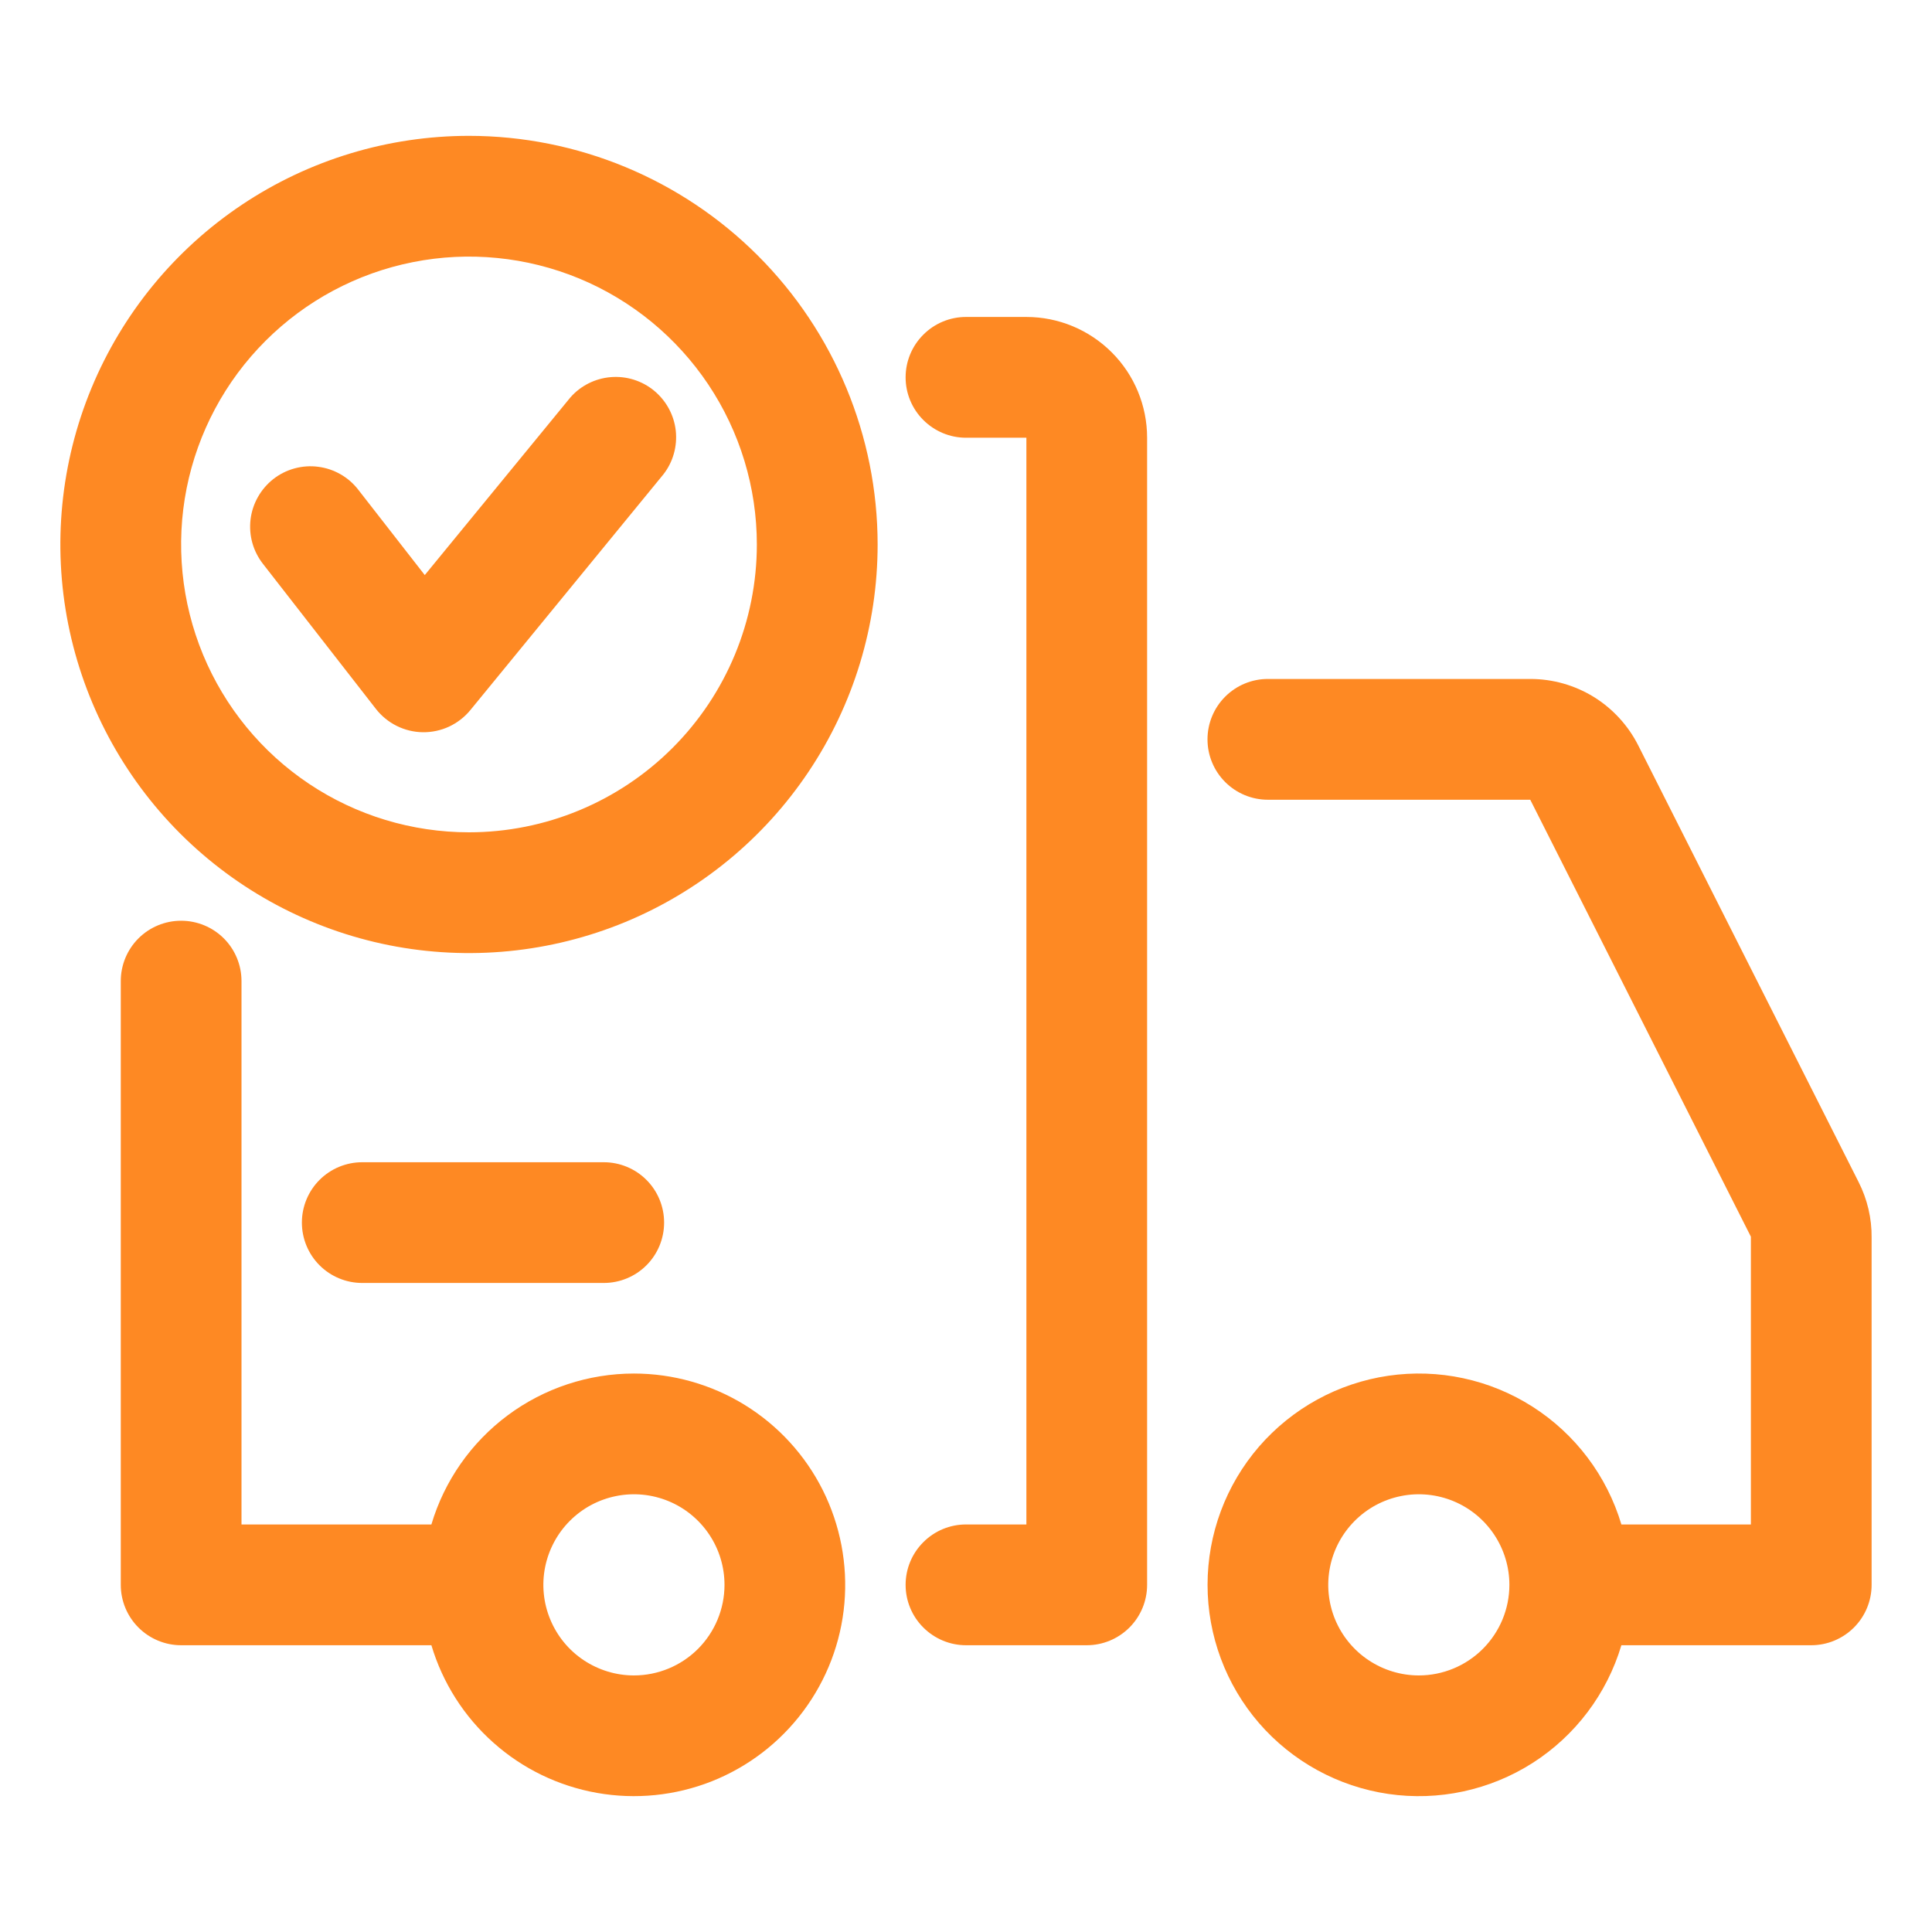
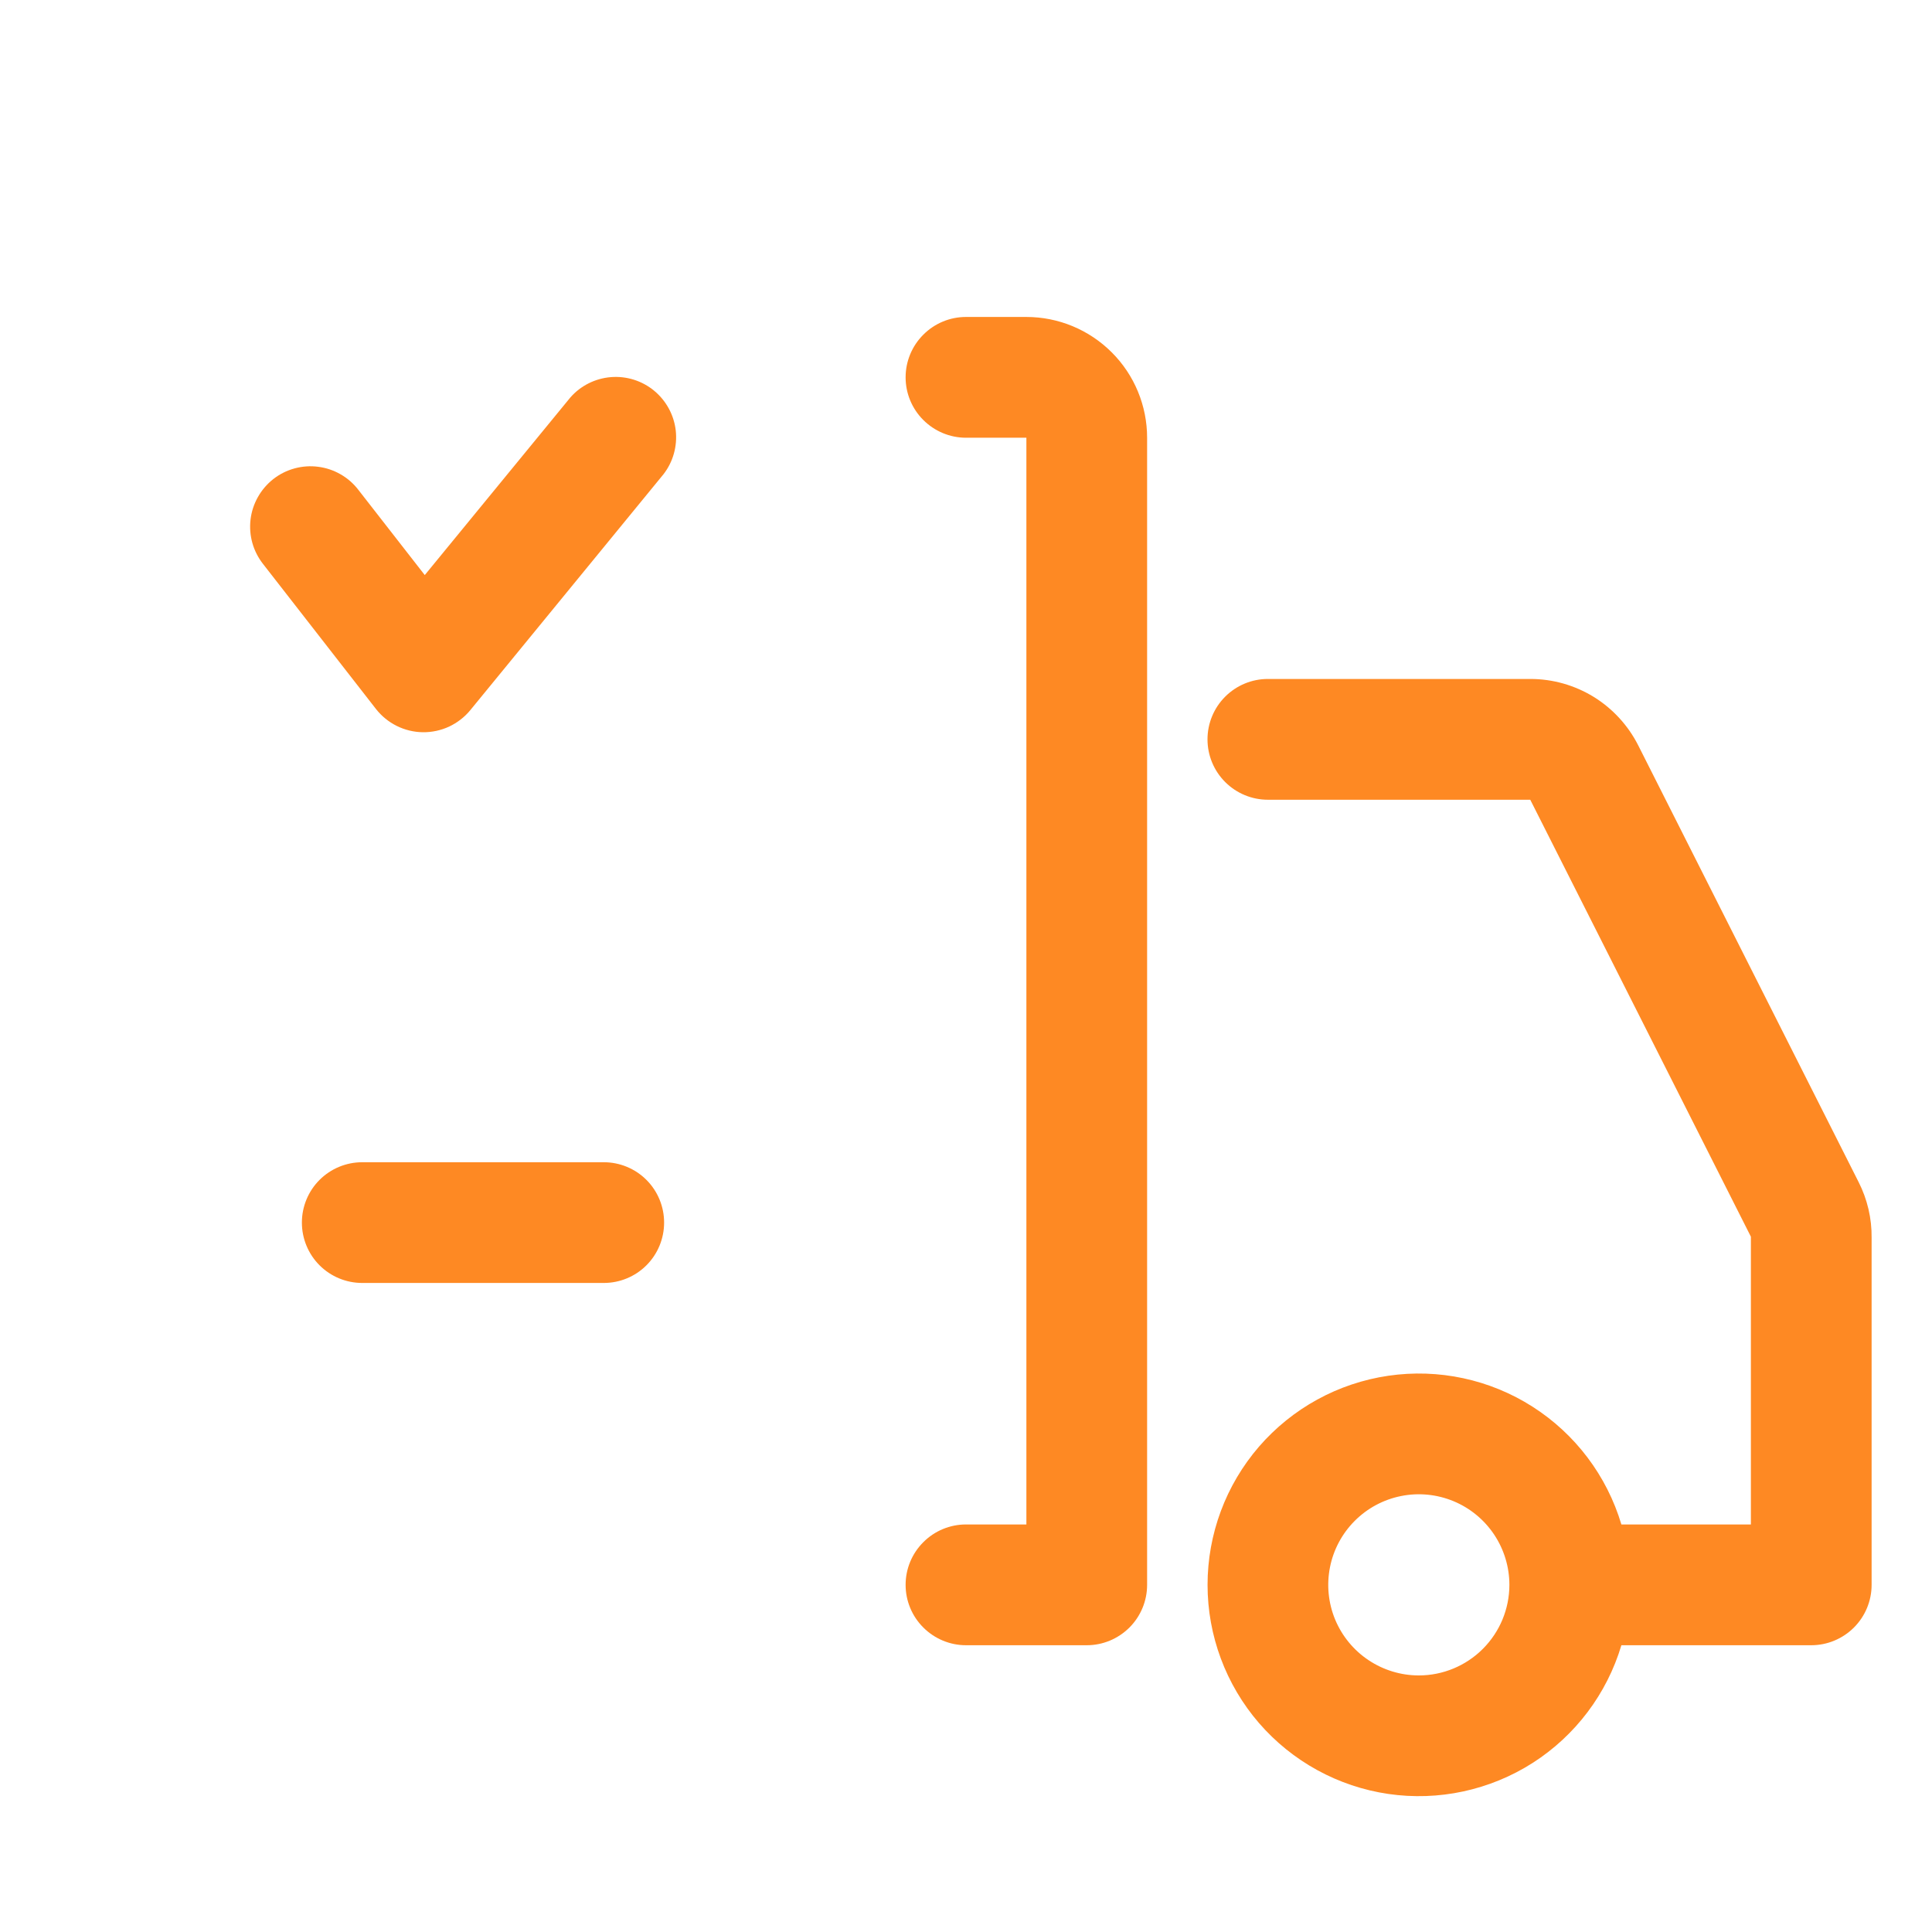
<svg xmlns="http://www.w3.org/2000/svg" width="35" height="35" viewBox="0 0 35 35" fill="none">
-   <path fill-rule="evenodd" clip-rule="evenodd" d="M8.496 2.461C7.032 2.461 5.601 2.895 4.384 3.708C3.166 4.522 2.218 5.678 1.657 7.031C1.097 8.383 0.95 9.872 1.236 11.308C1.522 12.743 2.227 14.062 3.262 15.098C4.297 16.133 5.616 16.838 7.052 17.124C8.488 17.409 9.976 17.263 11.329 16.703C12.682 16.142 13.838 15.193 14.651 13.976C15.465 12.759 15.899 11.328 15.899 9.863C15.898 7.901 15.117 6.018 13.729 4.63C12.341 3.242 10.459 2.462 8.496 2.461ZM8.496 15.078C7.465 15.078 6.457 14.773 5.599 14.2C4.741 13.627 4.073 12.812 3.678 11.859C3.284 10.906 3.18 9.858 3.381 8.846C3.583 7.834 4.079 6.905 4.809 6.176C5.538 5.447 6.467 4.95 7.479 4.749C8.49 4.547 9.539 4.651 10.492 5.045C11.445 5.44 12.259 6.109 12.832 6.966C13.405 7.824 13.711 8.832 13.711 9.863C13.711 11.246 13.161 12.572 12.183 13.55C11.205 14.528 9.879 15.078 8.496 15.078Z" fill="#FE8923" />
  <path fill-rule="evenodd" clip-rule="evenodd" d="M10.332 7.201L7.695 10.418L6.492 8.874C6.404 8.759 6.294 8.663 6.169 8.592C6.044 8.52 5.906 8.474 5.763 8.456C5.62 8.437 5.474 8.448 5.335 8.486C5.196 8.524 5.066 8.589 4.952 8.678C4.839 8.767 4.744 8.877 4.673 9.003C4.602 9.128 4.556 9.267 4.539 9.41C4.522 9.553 4.533 9.698 4.572 9.837C4.611 9.976 4.678 10.106 4.767 10.219L6.811 12.844C6.912 12.973 7.041 13.078 7.188 13.151C7.335 13.224 7.496 13.263 7.66 13.265C7.824 13.267 7.987 13.232 8.136 13.163C8.284 13.093 8.416 12.992 8.52 12.865L12.02 8.591C12.194 8.367 12.273 8.083 12.242 7.8C12.21 7.518 12.069 7.259 11.85 7.078C11.631 6.897 11.349 6.809 11.066 6.832C10.783 6.855 10.519 6.987 10.332 7.201Z" fill="#FE8923" />
  <path fill-rule="evenodd" clip-rule="evenodd" d="M18.594 5.742H17.5C17.21 5.742 16.932 5.857 16.727 6.063C16.521 6.268 16.406 6.546 16.406 6.836C16.406 7.126 16.521 7.404 16.727 7.609C16.932 7.814 17.21 7.93 17.5 7.93H18.594V27.617H17.5C17.21 27.617 16.932 27.732 16.727 27.938C16.521 28.143 16.406 28.421 16.406 28.711C16.406 29.001 16.521 29.279 16.727 29.484C16.932 29.689 17.21 29.805 17.5 29.805H19.688C19.978 29.805 20.256 29.689 20.461 29.484C20.666 29.279 20.781 29.001 20.781 28.711V7.93C20.781 7.35 20.551 6.793 20.14 6.383C19.73 5.973 19.174 5.742 18.594 5.742Z" fill="#FE8923" />
-   <path fill-rule="evenodd" clip-rule="evenodd" d="M11.484 24.883C10.66 24.883 9.857 25.149 9.196 25.641C8.535 26.134 8.05 26.827 7.815 27.617H4.375V17.773C4.375 17.483 4.26 17.205 4.055 17C3.85 16.795 3.571 16.68 3.281 16.68C2.991 16.68 2.713 16.795 2.508 17C2.303 17.205 2.188 17.483 2.188 17.773V28.711C2.188 29.001 2.303 29.279 2.508 29.484C2.713 29.689 2.991 29.805 3.281 29.805H7.815C8.018 30.485 8.406 31.096 8.936 31.568C9.465 32.041 10.116 32.356 10.815 32.48C11.514 32.604 12.234 32.531 12.894 32.27C13.554 32.008 14.128 31.568 14.552 30.999C14.977 30.43 15.235 29.754 15.297 29.047C15.359 28.34 15.223 27.629 14.905 26.994C14.587 26.36 14.098 25.826 13.494 25.453C12.89 25.081 12.194 24.883 11.484 24.883ZM11.484 30.352C11.16 30.352 10.843 30.255 10.573 30.075C10.303 29.895 10.093 29.639 9.969 29.339C9.844 29.039 9.812 28.709 9.875 28.391C9.939 28.073 10.095 27.78 10.324 27.551C10.554 27.321 10.846 27.165 11.164 27.102C11.483 27.038 11.812 27.071 12.112 27.195C12.412 27.319 12.668 27.53 12.848 27.799C13.029 28.069 13.125 28.387 13.125 28.711C13.125 29.146 12.952 29.563 12.645 29.871C12.337 30.179 11.919 30.352 11.484 30.352Z" fill="#FE8923" />
  <path fill-rule="evenodd" clip-rule="evenodd" d="M33.906 22.422C33.91 22.072 33.829 21.727 33.671 21.415L29.678 13.503C29.495 13.142 29.216 12.838 28.872 12.625C28.527 12.413 28.13 12.3 27.724 12.3H22.969C22.679 12.3 22.401 12.415 22.195 12.621C21.99 12.826 21.875 13.104 21.875 13.394C21.875 13.684 21.99 13.962 22.195 14.167C22.401 14.373 22.679 14.488 22.969 14.488H27.722L31.719 22.404V27.617H29.373C29.11 26.736 28.539 25.979 27.764 25.484C26.989 24.989 26.061 24.79 25.151 24.923C24.241 25.056 23.41 25.512 22.808 26.207C22.207 26.903 21.876 27.791 21.876 28.711C21.876 29.63 22.207 30.519 22.808 31.215C23.41 31.91 24.241 32.366 25.151 32.499C26.061 32.632 26.989 32.432 27.764 31.938C28.539 31.443 29.11 30.686 29.373 29.805H32.812C33.103 29.805 33.381 29.689 33.586 29.484C33.791 29.279 33.906 29.001 33.906 28.711C33.906 28.711 33.906 22.892 33.906 22.422ZM25.703 30.352C25.379 30.352 25.061 30.255 24.792 30.075C24.522 29.895 24.312 29.639 24.187 29.339C24.063 29.039 24.031 28.709 24.094 28.391C24.157 28.073 24.314 27.78 24.543 27.551C24.773 27.321 25.065 27.165 25.383 27.102C25.701 27.038 26.031 27.071 26.331 27.195C26.631 27.319 26.887 27.53 27.067 27.799C27.247 28.069 27.344 28.386 27.344 28.711C27.344 29.146 27.171 29.563 26.863 29.871C26.555 30.179 26.138 30.352 25.703 30.352Z" fill="#FE8923" />
  <path fill-rule="evenodd" clip-rule="evenodd" d="M10.938 23.242C11.228 23.242 11.506 23.127 11.711 22.922C11.916 22.717 12.031 22.439 12.031 22.148C12.031 21.858 11.916 21.58 11.711 21.375C11.506 21.17 11.228 21.055 10.938 21.055H6.562C6.272 21.055 5.994 21.17 5.789 21.375C5.584 21.58 5.469 21.858 5.469 22.148C5.469 22.439 5.584 22.717 5.789 22.922C5.994 23.127 6.272 23.242 6.562 23.242H10.938Z" fill="#FE8923" />
</svg>